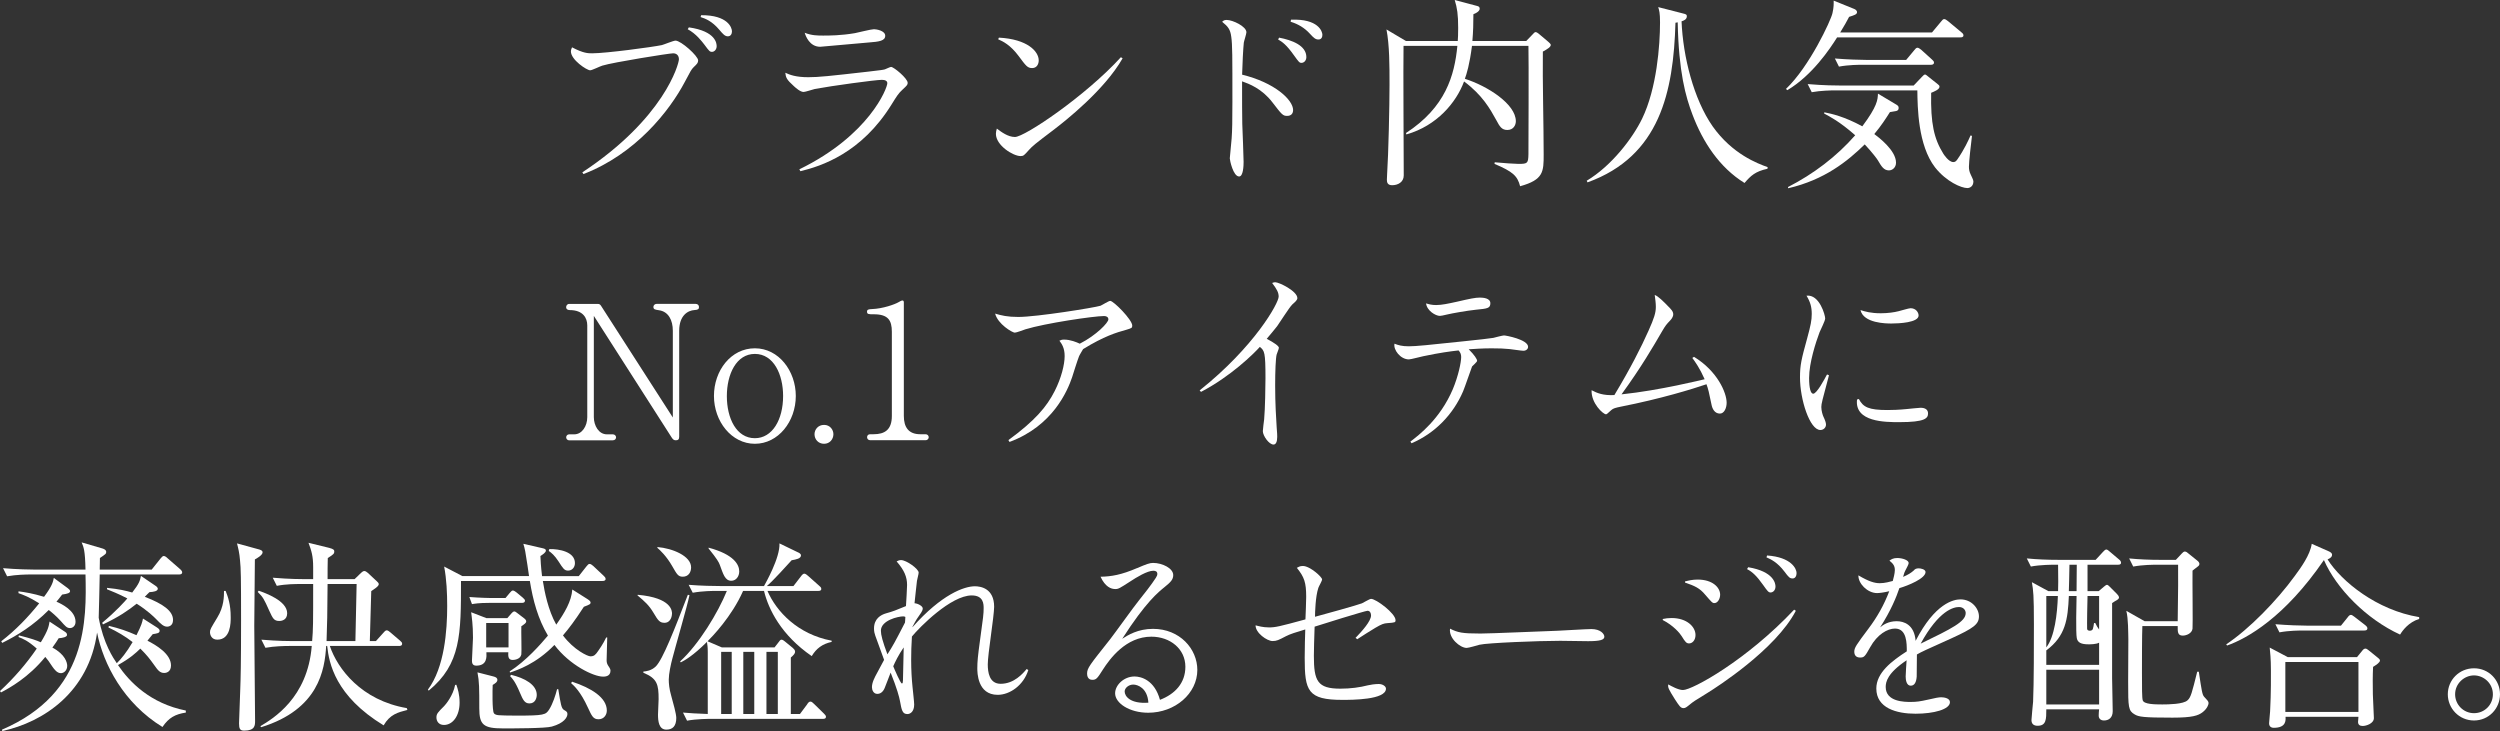
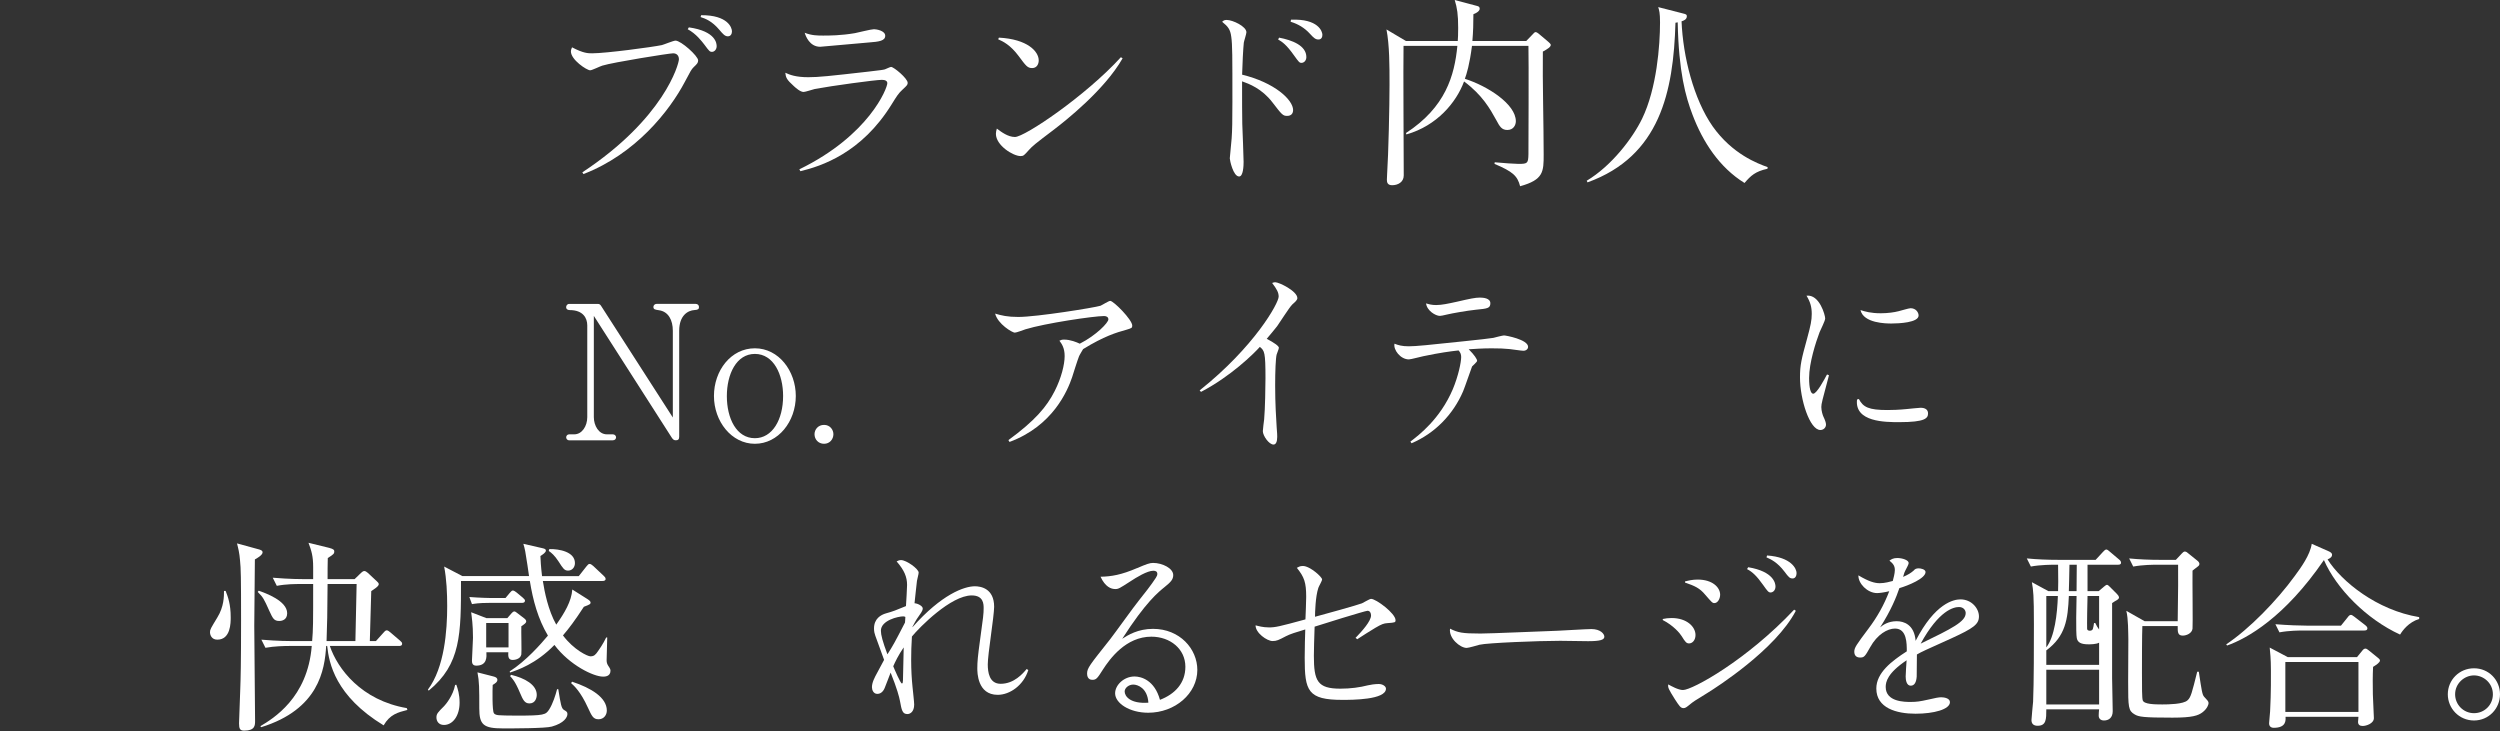
<svg xmlns="http://www.w3.org/2000/svg" id="_レイヤー_2" viewBox="0 0 738.6 215.98">
  <rect x="0" y="0" width="738.6" height="215.98" fill="#333333" stroke="none" />
  <defs>
    <style>.cls-1{fill:#fff;stroke-width:0px;}</style>
  </defs>
  <g id="_レイヤー_1-2">
    <path class="cls-1" d="M172.04,50.92c24.18-15.95,28.54-32.02,28.54-33.4,0-1.05-.61-1.77-1.71-1.77-1.16,0-17.72,2.65-20.92,3.64-.61.17-3.04,1.38-3.59,1.38-.99,0-5.69-3.09-5.69-5.58,0-.33.06-.61.33-1.21,3.37,1.77,4.75,1.77,5.96,1.77,4.03,0,17.66-1.82,20.59-2.43.66-.17,3.42-1.32,4.03-1.32,1.6,0,6.68,4.53,6.68,5.85,0,.72-.33,1.05-1.32,1.99-.72.72-.88,1.1-2.59,4.31-4.53,8.61-14.57,21.36-29.97,27.27l-.33-.5ZM203.5,8.08c8.11,1.16,8.23,4.86,8.23,5.58,0,.88-.61,1.66-1.38,1.66-.66,0-.83-.22-2.26-2.15-.77-.99-2.43-3.2-4.91-4.53l.33-.55ZM207.14,4.49c7.95-.06,9.11,3.75,9.11,4.75,0,.72-.33,1.49-1.21,1.49s-1.44-.66-2.48-1.88c-2.26-2.7-4.25-3.37-5.58-3.81l.17-.55Z" />
    <path class="cls-1" d="M236.15,50.03c20.7-10.1,26-24.01,26-25.45,0-.66-.61-.99-1.6-.99-1.93,0-14.85,1.77-19.82,2.7-.5.11-2.82.88-3.31.88-.99,0-2.32-1.21-2.87-1.71-2.21-1.99-2.37-2.54-2.54-3.97,1.32.61,3.09,1.32,6.79,1.32,3.09,0,6.13-.33,17.83-1.66,3.75-.44,4.2-.5,4.8-.66.33-.11,1.55-.72,1.82-.72.83,0,4.91,3.42,4.91,4.69,0,.55-.11.72-1.49,1.99-1.27,1.16-1.71,1.93-3.2,4.31-8.94,14.52-20.87,18.33-26.99,19.82l-.33-.55ZM243.1,10.51c1.88,0,5.3,0,9.49-.72.88-.17,4.8-1.16,5.63-1.16.72,0,3.31.44,3.31,1.93s-1.77,1.77-4.86,1.99c-1.16.11-14.08,1.27-14.35,1.27-3.15,0-4.31-3.2-4.58-4.14,2.04.83,3.92.83,5.35.83Z" />
    <path class="cls-1" d="M331.66,17.24c-5.41,9.44-16.95,18.49-20.26,21.03-5.69,4.31-6.29,4.8-7.4,6.02-1.44,1.6-1.6,1.82-2.48,1.82-2.21,0-7.29-3.15-7.29-6.57,0-.55.11-.94.28-1.55,1.38,1.05,3.31,2.48,5.35,2.48,2.87,0,20.81-12.09,31.3-23.57l.5.33ZM295.12,11.12c8.45.44,11.76,4.08,11.76,6.73,0,1.05-.55,2.26-1.93,2.26s-1.82-.61-4.03-3.59c-2.43-3.26-4.64-4.31-6.02-4.91l.22-.5Z" />
    <path class="cls-1" d="M382.03,32.53c0,.94-.5,1.71-1.77,1.71s-1.55-.39-4.36-4.03c-3.09-4.03-6.9-5.46-8.94-6.18,0,6.96,0,8.89.06,12.59.06,1.77.39,9.6.39,11.21,0,1.16-.11,4.31-1.32,4.31-1.77,0-2.76-4.86-2.76-5.35,0-.33.5-4.97.55-5.91.17-2.32.22-5.19.22-10.76,0-13.8,0-16.84-.33-19.21-.28-2.26-.99-3.09-2.7-4.47.33-.28.55-.55,1.32-.55,1.82,0,5.85,1.93,5.85,3.64,0,.5-.72,2.65-.77,3.09-.17,1.49-.44,6.57-.5,9.44,9.55,2.32,15.07,7.4,15.07,10.49ZM377.89,11.12c3.81.72,8.06,2.32,8.06,5.74,0,.99-.66,1.71-1.44,1.71-.61,0-.77-.22-2.21-2.21-2.26-3.2-3.53-4.03-4.69-4.69l.28-.55ZM381.42,5.82c8.06-.33,9.27,3.48,9.27,4.47,0,.72-.33,1.38-1.16,1.38-.88,0-1.38-.44-2.54-1.71-1.55-1.71-3.48-2.87-5.69-3.53l.11-.61Z" />
    <path class="cls-1" d="M414.66,13.56c-.12,6.06.06,32.82.06,38.28,0,1.98-1.74,2.88-3.42,2.88-1.38,0-1.56-.84-1.56-1.62,0-.3.06-1.08.06-1.44.42-6.42.72-20.58.72-26.64,0-5.64,0-11.64-.9-16.32l5.76,3.42h15.3c.06-.78.12-1.98.12-3.84,0-4.08-.3-5.88-1.02-8.28l6.54,1.74c.54.12.84.3.84.84,0,.66-.9,1.26-1.86,1.62,0,2.7-.06,5.1-.3,7.92h15.9l1.86-1.92c.3-.36.66-.72.9-.72.36,0,.78.36,1.08.6l2.7,2.28c.3.24.72.66.72.9,0,.6-.9,1.2-2.34,1.98-.12,8.46.24,21.96.24,30.36,0,5.1,0,7.5-6.96,9.42-.78-3.06-2.16-4.32-7.56-6.6l.06-.48c2.46.24,6,.48,7.02.48,2.7,0,2.88-.18,2.94-2.88,0-.84.12-28.38,0-31.98h-16.68c-.72,5.58-1.56,8.22-2.1,9.72,6.78,2.16,15.06,7.5,15.06,12.54,0,1.14-.72,2.58-2.52,2.58-1.68,0-2.28-1.08-3.24-2.88-1.86-3.36-4.08-7.38-9.54-11.46-2.28,6.18-7.98,13.08-17.04,15.66l-.12-.42c11.7-7.62,14.34-16.98,15.18-25.74h-15.9Z" />
    <path class="cls-1" d="M522.18,49.86c-3.6.78-4.92,2.04-6.78,4.2-7.38-4.56-12.3-12.06-15.36-20.16-2.04-5.34-4.08-12.6-4.38-27.3-.24.06-.36.06-.66.12-.6,20.4-4.56,39.42-25.98,47.16l-.24-.48c7.32-4.38,13.56-12.54,16.38-18.36,4.32-8.94,5.28-21.66,5.28-28.38,0-2.88-.24-3.6-.54-4.56l7.26,1.86c1.02.24,1.2.36,1.2.84,0,.96-.96,1.32-1.56,1.5.42,10.44,3.6,23.04,9.18,31.02,5.82,8.22,13.26,10.98,16.26,12.06l-.06.48Z" />
-     <path class="cls-1" d="M579.18,11.04h-36.42c-2.22,3.54-7.38,11.22-14.7,15.6l-.42-.36c6.96-6.6,13.32-20.34,13.74-22.38.42-1.86.36-2.64.36-3.72l6.06,2.46c.3.12.84.42.84.96,0,.66-.84.9-2.34,1.38-.72,1.38-1.38,2.58-2.64,4.62h27.12l2.7-3.24c.36-.42.54-.72.9-.72s.66.24,1.14.6l3.96,3.3c.3.24.6.48.6.9,0,.54-.48.6-.9.6ZM560.1,32.82c-.24.06-1.5.24-1.74.3-1.26,1.98-2.52,3.96-4.62,6.48,1.2.9,6.42,4.8,6.42,8.46,0,1.44-1.08,2.28-2.1,2.28-1.5,0-2.22-1.2-3.24-2.94-.24-.42-1.56-2.22-3.9-4.74-5.1,4.98-11.82,10.44-22.62,12.96l-.06-.36c7.5-3.84,14.28-8.94,19.86-15.3-4.62-4.08-7.62-5.58-9.18-6.42l.06-.36c2.16.42,5.94,1.26,11.22,4.14,4.44-5.94,4.56-7.86,4.62-9.66l5.52,3.3c.36.24.6.42.6.96,0,.6-.42.84-.84.9ZM581.22,55.56c-1.74,0-6.18-1.86-9.54-6.12-5.04-6.54-5.16-17.7-5.22-22.74h-24.18c-1.38,0-4.38.06-7.02.54l-1.2-2.4c4.92.42,8.52.42,9.24.42h22.08l2.46-2.58c.42-.42.6-.66.9-.66.24,0,.54.3.78.48l3,2.4c.3.24.48.36.48.72,0,.84-1.62,1.44-2.46,1.8-.18,9.06.84,13.56,3.6,18,.12.18,1.56,2.46,2.94,2.46.48,0,.78-.18,1.2-.78,2.04-2.94,3.24-5.58,3.9-7.08l.42.12c-.3,2.34-.9,7.68-.9,9.12,0,.78.12,1.5.54,2.34.24.54.78,1.56.78,1.98,0,1.5-1.08,1.98-1.8,1.98ZM570.48,19.14h-20.16c-1.08,0-4.14,0-7.02.54l-1.2-2.4c3.72.3,7.44.42,9.24.42h11.82l2.4-2.88c.36-.42.54-.72.96-.72.3,0,.84.42,1.08.6l3.18,2.88c.36.36.6.54.6.9,0,.54-.48.66-.9.66Z" />
    <path class="cls-1" d="M198.78,123.33v-25.61c0-3.09-1.27-5.69-4.14-6.07-1.1-.17-1.6-.22-1.6-.99,0-.44.39-.88.94-.88h11.54c.61,0,.99.39.99.94,0,.61-.33.83-1.32.88-1.93.11-4.53,1.55-4.53,6.13v31.3c0,.77-.33,1.05-.99,1.05-.61,0-.88-.28-1.27-.88l-22.96-35.88v29.92c0,2.48,1.44,5.08,3.86,5.08h1.77c.5,0,.94.39.94.88,0,.44-.33.88-.94.88h-12.92c-.61,0-.88-.5-.88-.88,0-.44.33-.88.88-.88h1.49c2.32,0,3.86-2.43,3.86-5.08v-27.1c0-2.21-1.27-4.53-5.19-4.53-.44,0-1.05-.17-1.05-.88,0-.44.33-.94.88-.94h8.45c.44,0,.66.11.94.5l21.25,33.06Z" />
    <path class="cls-1" d="M235.11,116.98c0,7.56-5.19,14.13-12.09,14.13s-12.09-6.62-12.09-14.13,5.02-14.08,12.09-14.08,12.09,6.73,12.09,14.08ZM223.02,104.56c-5.46,0-8.28,5.96-8.28,12.48s2.81,12.42,8.28,12.42c5.13,0,8.34-5.41,8.34-12.48,0-6.29-2.76-12.42-8.34-12.42Z" />
    <path class="cls-1" d="M240.64,128.29c0-1.38,1.05-2.76,2.82-2.76s2.76,1.44,2.76,2.76c0,1.44-1.05,2.82-2.76,2.82s-2.82-1.32-2.82-2.82Z" />
-     <path class="cls-1" d="M258.08,128.29c3.26,0,5.41-1.27,5.41-5.41v-24.84c0-3.42-1.1-5.19-5.35-5.19-1.49,0-1.99,0-1.99-.77,0-.66.5-.72,1.49-.77,3.15-.11,6.73-1.38,7.84-2.04.39-.22.83-.5,1.16-.5.28,0,.39.28.39.55v33.56c0,3.31,1.38,5.41,4.86,5.41h1.55c.61,0,.94.44.94.88,0,.39-.28.88-.94.88h-16.39c-.55,0-.88-.44-.88-.88s.28-.88.88-.88h1.05Z" />
    <path class="cls-1" d="M297.92,130.03c7.84-5.74,11.32-9.83,13.69-14.52,1.93-3.81,2.93-7.78,2.93-10.32,0-2.37-.83-3.59-1.55-4.53.44-.22.72-.33,1.38-.33,1.88,0,3.7.77,4.64,1.21,4.97-2.54,8.45-6.24,8.45-7.18,0-.83-.83-.99-1.27-.99-3.04,0-17.5,2.15-23.24,3.92-.5.17-2.65.99-3.15.99-.72,0-5.02-2.54-5.8-5.63,1.82.55,3.64.99,6.84.99,5.46,0,22.58-2.76,24.29-3.31.44-.17,2.43-1.44,2.87-1.44.99,0,6.51,5.58,6.51,7.29,0,.72-.17.77-1.82,1.27-2.81.77-6.51,1.88-12.7,5.69-.22.39-1.1,1.82-1.21,2.15-.39.94-1.77,5.3-2.04,6.18-1.38,4.03-5.69,14.35-18.49,19.1l-.33-.55Z" />
    <path class="cls-1" d="M354.42,115.34c16.17-12.86,23.35-25.78,23.35-27.71,0-1.21-.55-2.21-1.93-4.03.33-.11.61-.22.88-.22,1.21,0,6.57,2.65,6.57,4.69,0,.55-.55,1.05-1.49,1.88-.88.83-3.81,5.52-4.47,6.4-.39.5-2.04,2.54-3.09,3.75,2.32,1.21,3.59,2.15,3.59,2.65,0,.39-.61,1.71-.66,1.99-.28,1.05-.44,4.97-.44,9.11,0,5.46.28,9.6.44,12.25.17,1.99.17,2.59.17,2.98,0,1.44-.39,2.26-1.1,2.26-1.32,0-3.15-2.59-3.15-3.97,0-.55.33-2.98.39-3.48.28-2.98.39-9.94.39-12.14,0-7.73-.28-8.11-1.66-9.27-1.82,2.04-8.61,8.72-17.39,13.3l-.39-.44Z" />
    <path class="cls-1" d="M416.68,130.47c2.54-1.93,8.78-6.68,12.53-15.46,1.66-3.97,2.48-8,2.48-9.55,0-.77-.22-1.32-.77-1.93-2.48.28-5.46.66-10.43,1.71-.66.11-3.64.94-4.25.94-2.48,0-4.64-2.82-4.25-4.64,1.1.44,2.21.77,4.25.77s5.91-.39,15.79-1.44c4.36-.44,8.67-.94,9.16-1.05.39-.11,2.76-.72,3.15-.72.55,0,7.12,1.21,7.12,3.37,0,.66-.61,1.16-1.38,1.16-.55,0-3.48-.44-4.08-.5-1.6-.17-3.15-.22-5.35-.22-2.7,0-4.97.17-6.73.28,1.71,1.71,2.48,2.93,2.48,3.42,0,.33-1.32,1.44-1.49,1.66-.22.5-2.15,6.18-2.65,7.34-2.93,6.84-8.34,12.42-15.24,15.35l-.33-.5ZM424.36,90.12c1.55,0,3.42-.39,6.13-.99,3.81-.88,5.35-1.21,6.73-1.21.99,0,3.09.17,3.09,1.66s-.83,1.6-4.31,1.93c-2.65.28-6.96,1.05-8.34,1.38-1.21.28-1.93.44-2.26.44-1.27,0-3.86-1.55-4.08-3.7.72.22,1.6.5,3.04.5Z" />
-     <path class="cls-1" d="M500.46,105.41c6.96,4.25,9.66,10.65,9.66,13.58,0,1.55-.72,3.2-1.99,3.2-1.6,0-2.26-1.49-2.48-2.65-.77-3.7-.94-4.53-1.49-6.02-4.03,1.38-13.52,4.31-25.28,6.62-1.6.33-2.26.5-2.81.99-1.21,1.1-1.38,1.27-1.6,1.27-.83,0-4.42-3.26-4.25-7.12,1.66.88,3.42,1.6,6.73,1.44,4.75-7.89,7.95-14.19,10.1-19.04,1.66-3.7,2.15-5.3,2.15-7.01,0-1.16-.17-2.26-.33-3.53.99.33,2.65,1.99,3.92,3.31.94.94,1.55,1.55,1.55,2.43,0,.77-.61,1.49-.88,1.77-1.21,1.27-1.38,1.49-2.37,3.15-2.76,4.75-6.18,10.65-12.03,18.71,11.26-1.16,24.07-4.36,24.56-4.47-1.44-3.26-2.76-5.08-3.64-6.29l.5-.33Z" />
    <path class="cls-1" d="M540.35,110.87c-1.99,7.51-2.26,8.39-2.26,9.38,0,1.16.44,2.48.61,2.82.5,1.05.77,1.82.77,2.37,0,.88-.72,1.6-1.66,1.6-3.15,0-6.02-9-6.02-15.51,0-3.7.39-5.3,2.15-11.7.99-3.64,1.32-5.19,1.32-7.07,0-2.04-.39-3.48-1.55-5.41,3.86-.44,5.52,5.8,5.52,6.73,0,.72-1.44,3.48-1.66,4.08-1.1,2.93-3.09,9-3.09,13.52,0,2.93.44,4.64,1.21,4.64,1.05,0,3.26-4.14,4.08-5.69l.55.22ZM549.18,117.88c1.27,2.43,2.93,3.26,8.45,3.26,1.32,0,3.42-.06,5.58-.28.55-.06,3.86-.39,4.2-.39,1.44,0,2.21.61,2.21,1.66,0,1.44-.83,2.59-8.5,2.59-4.08,0-13.25,0-12.48-6.68l.55-.17ZM555.69,92.55c2.04,0,3.97-.28,5.24-.61.55-.11,2.98-.88,3.53-.88,1.6,0,2.37,1.27,2.37,2.15,0,2.1-5.8,2.37-8.06,2.37-1.49,0-8.22-.06-9.11-3.97,1.38.44,3.04.94,6.02.94Z" />
-     <path class="cls-1" d="M18,198.88c-1.14,0-1.92-1.08-2.52-1.92-1.14-1.74-1.26-1.86-2.1-2.88-4.98,6.12-10.5,9.12-13.08,10.5l-.3-.42c4.08-3.78,7.74-7.98,10.86-12.54-2.64-2.34-4.02-2.88-5.4-3.42l.12-.48c3.66.9,5.28,1.5,6.48,2.04,2.22-3.66,2.34-4.74,2.58-6.12l4.62,3.06c.36.24.54.48.54.9,0,.6-1.38.9-2.46.96-.54.9-.84,1.32-1.86,2.76,3.84,2.04,4.38,4.5,4.38,5.4,0,1.38-1.02,2.16-1.86,2.16ZM20.7,185.56c-.96,0-1.38-.54-2.76-2.1-1.38-1.5-2.52-2.46-3.54-3.24-4.68,4.68-9.18,7.44-13.74,9.72l-.3-.48c4.2-3.24,7.92-7.08,11.22-11.22-3.06-1.92-4.62-2.46-6.12-3v-.54c1.86.24,4.2.6,7.56,1.62,2.4-3.24,2.64-4.38,2.88-5.58l4.08,3c.36.3.72.54.72.9,0,.54-.66.78-2.34,1.02-.84,1.14-1.2,1.5-1.68,2.1,1.38.6,5.64,2.58,5.64,5.94,0,1.26-.9,1.86-1.62,1.86ZM48,214.78c-11.46-7.02-17.46-18.54-19.32-27.9-2.46,17.58-15.78,26.46-28.02,29.1l-.06-.42c25.38-10.86,24.96-32.58,24.66-45.84H9.18c-1.5,0-4.38.06-7.08.54l-1.2-2.4c4.08.36,8.34.42,9.24.42h15.12c-.12-5.7-.54-6.6-1.14-8.04l5.94,1.74c.48.12,1.32.42,1.32,1.08,0,.54-.18.66-1.86,1.8,0,.36-.06,2.88-.06,3.42h15.36l2.58-3.24c.3-.36.66-.78.96-.78.36,0,.78.3,1.14.66l3.72,3.24c.36.3.6.66.6.9,0,.6-.54.66-.9.66h-23.46c-.06,2.76-.24,11.64-.3,12.78,1.38,7.62,4.32,11.94,5.34,13.44,1.26-1.2,2.88-3.18,4.68-6.24-2.22-1.74-4.5-3.06-7.14-4.32l.12-.48c3,.72,5.34,1.5,8.16,2.76,1.5-2.94,1.74-3.96,1.92-4.92l4.14,2.64c.66.42.78.72.78.96,0,.72-.66.78-2.04,1.02-.72.9-.96,1.2-1.56,1.92,2.58,1.32,6.96,3.9,6.96,7.32,0,2.1-1.68,2.22-1.98,2.22-1.32,0-1.92-.84-2.94-2.28-1.38-1.92-2.16-2.94-4.14-4.92-1.44,1.38-2.88,2.76-6.6,4.86,3.42,5.04,9.54,11.34,20.04,13.44v.6c-3.12.48-5.04,1.5-6.9,4.26ZM49.38,185.14c-1.02,0-1.8-.72-3.3-2.28-.6-.6-2.46-2.46-5.7-4.5-2.58,2.04-5.16,3.84-9.96,6.12l-.24-.48c4.02-3.3,6.9-6.54,7.44-7.2-2.64-1.38-4.68-2.16-6-2.7v-.42c3.66.36,5.58.84,7.44,1.38,2.1-2.7,2.28-3.48,2.58-4.92l4.32,2.94c.3.18.66.54.66.84,0,.72-1.2.96-2.46,1.02-.18.18-.96.9-1.38,1.38,5.46,2.1,8.34,4.2,8.34,6.84,0,1.86-1.44,1.98-1.74,1.98Z" />
    <path class="cls-1" d="M66.66,174.58c.72,1.86,1.5,3.96,1.5,7.8,0,1.62,0,6.6-3.96,6.6-1.68,0-2.16-1.38-2.16-2.22,0-.78.24-1.14,2.16-4.32,1.98-3.18,1.98-6.3,1.98-7.86h.48ZM76.38,162.28c.42.12,1.2.3,1.2.9,0,.84-1.74,1.8-2.28,2.1,0,3.12-.18,16.8-.18,19.62,0,4.44.24,24.06.24,28.02,0,1.38,0,2.94-3.24,2.94-1.2,0-1.5-.54-1.5-2.16,0-.78.3-8.4.36-10.02.12-3.12.24-7.8.24-20.22,0-13.26-.06-15.42-.3-17.82-.18-2.34-.54-3.66-.9-5.1l6.36,1.74ZM76.44,174.52c1.86.66,8.4,2.94,8.4,6.66,0,1.92-1.5,2.28-2.34,2.28-1.56,0-1.92-.78-2.94-3-1.62-3.6-1.8-3.96-3.42-5.58l.3-.36ZM92.22,189.4c.3-3.6.3-4.92.3-16.86h-3.66c-1.44,0-4.38,0-7.08.54l-1.2-2.4c5.04.42,8.64.42,9.24.42h2.7v-3.54c0-3.24-.48-4.8-1.38-7.2l6.12,1.5c1.38.36,1.5.66,1.5,1.08,0,.6-.18.84-1.92,1.92-.06,1.14-.06,4.74-.06,6.24h7.98l1.92-1.86c.24-.18.54-.54.96-.54.36,0,.72.3,1.02.54l2.7,2.52c.3.24.54.54.54.84,0,.66-1.56,1.56-2.22,2.04-.12,3.36-.3,11.46-.42,14.76h1.8l2.16-2.4c.3-.36.66-.78,1.02-.78s.72.3,1.08.6l2.88,2.46c.36.3.6.54.6.9,0,.6-.54.66-.9.66h-20.46c2.28,6.78,9.36,16.08,22.74,18.36l.18.54c-2.82.72-5.16,1.32-7.02,4.56-14.28-8.7-16.14-18.36-16.68-23.46h-.3c-.42,7.02-2.16,18.72-19.2,24l-.24-.3c3.72-2.22,13.98-8.34,15.18-23.7h-6.6c-1.44,0-4.44.06-7.08.54l-1.2-2.4c4.92.42,8.46.42,9.24.42h5.76ZM105,189.4c.06-2.64.3-14.46.36-16.86h-8.58c-.06,9.6-.12,11.22-.3,16.86h8.52Z" />
    <path class="cls-1" d="M178.14,199.9c-2.76,0-9.84-3.36-14.34-9.36-5.46,5.64-10.98,7.44-13.14,8.16l-.06-.36c4.74-3,9.24-8.1,11.28-10.56-2.94-4.92-4.44-10.5-5.34-16.14h-20.34c0,15.78,0,24.54-9.54,32.4l-.24-.3c4.92-6.54,5.7-17.52,5.7-24.66,0-3.78-.18-7.98-.9-11.7l5.4,2.82h19.68c-.06-.54-.3-2.22-.48-3.3-.6-4.02-.72-4.62-1.2-6.24l5.76,1.32c.54.12.9.3.9.66,0,.6-.96,1.2-1.62,1.62.06,1.32.12,2.88.48,5.94h10.86l2.22-2.82c.42-.54.66-.78.96-.78.36,0,.72.3,1.08.6l3.06,2.88c.3.3.6.54.6.96,0,.54-.54.6-.96.6h-17.58c.48,3.12,1.56,8.64,3.96,12.9,2.46-3.48,4.5-6.9,4.74-10.38l4.56,2.88c.54.36.84.66.84.96,0,.48-.24.6-1.98,1.26-2.7,4.14-4.38,6.36-6.18,8.46,3.24,4.32,7.32,6.18,8.1,6.18,1.08,0,1.5-.42,2.28-1.56.18-.24,1.5-2.1,2.4-4.02h.3c0,1.08-.18,5.76-.18,6.72,0,.42.06,1.02.42,1.56.66.96.72,1.2.72,1.56,0,1.74-1.74,1.74-2.22,1.74ZM131.16,214.18c-1.62,0-2.22-1.2-2.22-2.22,0-1.08.42-1.5,2.28-3.36.42-.42,2.64-3.06,3.24-6.24l.36-.06c.42,1.2.96,2.82.96,5.28,0,3.96-2.04,6.6-4.62,6.6ZM154.14,178.12h-9.72c-3,0-4.2.24-4.98.36l-.78-2.1c3.12.24,6.06.3,6.48.3h4.2l1.2-1.44c.3-.36.66-.78.96-.78.36,0,.84.36,1.14.6l1.8,1.5c.48.42.66.66.66.9,0,.48-.36.66-.96.66ZM154.02,185.02c-.06,1.32.12,7.86,0,8.34-.3,1.5-2.22,1.62-2.58,1.62-1.38,0-1.32-1.26-1.26-2.28h-6.48c.06,1.26.3,3.96-3,3.96-1.26,0-1.26-1.02-1.26-1.56,0-.9.3-5.64.3-6.66,0-3.96-.36-6.06-.54-7.56l4.5,1.74h6.18l1.26-1.44c.24-.3.54-.54.84-.54.24,0,.6.3.84.48l2.04,1.56c.48.36.6.66.6.9,0,.48-.48.78-1.44,1.44ZM163.02,214.66c-1.86.54-11.58.54-14.4.54-5.82,0-7.02-1.08-7.02-5.94,0-5.88,0-7.92-.54-10.62l4.68,1.2c.72.18,1.2.42,1.2,1.02,0,.66-.54.96-1.38,1.5-.06,1.2-.18,7.62.36,8.34.3.48.96.54,1.44.6.54.06,2.76.12,5.22.12,8.22,0,8.64-.24,9.66-1.8,1.08-1.68,1.92-4.32,2.34-6h.36c.72,4.44.9,5.64,1.68,6.12.72.42,1.02.6,1.02,1.2,0,.96-.96,2.7-4.62,3.72ZM150.24,184.06h-6.6v7.2h6.6v-7.2ZM156.42,207.82c-1.44,0-1.92-1.08-2.82-3.18-1.38-3.3-2.28-4.26-2.88-4.86l.24-.42c4.08.96,7.62,2.94,7.62,5.94,0,.78-.36,2.52-2.16,2.52ZM167.82,168.58c-1.08,0-1.5-.66-2.76-2.64-1.26-1.92-2.1-2.58-2.94-3.18l.18-.54c2.88-.06,7.56.78,7.56,4.14,0,1.26-.84,2.22-2.04,2.22ZM176.82,212.5c-1.56,0-1.98-.96-3.12-3.42-2.16-4.74-4.08-6.48-4.98-7.26l.3-.42c5.64,1.86,10.26,4.68,10.26,8.52,0,1.26-.84,2.58-2.46,2.58Z" />
-     <path class="cls-1" d="M188.4,175.72c10.14.9,10.14,4.86,10.14,5.58,0,.54-.3,2.7-2.22,2.7-1.44,0-1.92-.72-3.24-2.94s-2.52-3.3-4.74-5.16l.06-.18ZM203.7,175.84c-.6,3-4.38,16.02-5.04,18.66-.48,1.74-1.08,4.62-1.08,6.24,0,1.14.12,2.76.72,4.8.6,2.16,1.5,5.4,1.5,6.54,0,2.46-1.08,3.48-2.94,3.48-2.22,0-2.46-2.52-2.46-4.44,0-.72.18-3.9.18-4.56,0-4.26-.36-6.12-4.5-7.8v-.36c.78-.06,2.34-.24,3.66-1.5,2.1-2.1,5.52-10.92,9.48-21.18l.48.12ZM194.22,161.62c4.44.36,9.96,2.64,9.96,6,0,1.44-.78,2.76-2.46,2.76-1.38,0-1.74-.72-3.12-3.12-1.68-2.94-3.6-4.74-4.38-5.4v-.24ZM228.84,191.26l1.26-1.62c.18-.24.42-.66.78-.66.3,0,.78.3,1.02.54l2.34,1.92c.36.36.66.6.66,1.14,0,.48-.48,1.02-1.26,1.68v16.68h2.7l2.1-2.82c.18-.3.48-.84,1.02-.84.3,0,.6.24,1.08.72l2.88,2.82c.24.24.6.6.6.9,0,.6-.48.66-.9.66h-33.06c-.6,0-4.32,0-7.08.54l-1.2-2.4c2.1.18,3.9.3,7.32.42v-18.24c0-1.8-.12-1.98-.24-3.06-4.08,4.08-6.48,5.4-7.74,6.06l-.18-.3c5.58-5.1,11.22-14.46,13.8-20.82h-3c-1.08,0-4.14,0-7.08.54l-1.2-2.34c3.78.3,7.5.36,9.24.36h13.02c.36-.66,4.8-8.4,4.56-12.6l5.46,2.64c.3.12.9.42.9.9,0,.96-1.44,1.2-2.76,1.44-1.26,1.38-5.46,6.06-7.32,7.62h7.86l2.22-2.88c.3-.42.66-.78.96-.78.42,0,.84.42,1.14.66l3.24,2.88c.36.3.66.54.66.96,0,.54-.48.6-.9.6h-15c2.64,6.12,9,12.84,18.96,14.7v.36c-2.76.6-4.56,1.98-5.88,4.2-9-6.18-12.78-13.8-14.1-19.26h-6.18c-3.36,7.62-9.18,13.56-10.5,14.88l4.2,1.8h15.6ZM209.34,161.8c7.62,2.04,9.06,5.1,9.06,7.02,0,1.5-.96,2.76-2.34,2.76-1.92,0-2.4-2.04-3.42-4.74-.24-.66-.72-1.62-3.3-4.8v-.24ZM213.06,192.58v18.36h3.12v-18.36h-3.12ZM219.6,192.58v18.36h3.24v-18.36h-3.24ZM226.44,192.58v18.36h3.36v-18.36h-3.36Z" />
    <path class="cls-1" d="M269.58,185.3c8.61-9.72,15.29-12.09,18.44-12.09,1.71,0,5.69.61,5.69,6.07,0,1.21-.5,5.24-.94,8.39-.5,3.59-.94,7.23-.94,8.61,0,2.32.44,5.74,3.81,5.74,3.97,0,6.57-3.04,7.67-4.36l.5.28c-1.38,4.47-5.41,7.34-9.05,7.34-6.02,0-6.02-6.68-6.02-7.84,0-1.93.17-3.7.77-8.06.99-7.07,1.1-8.11,1.1-9.66,0-1.21,0-3.81-3.53-3.81-6.13,0-15.4,9.38-17.66,12.14-.17,2.37-.22,4.97-.22,6.96,0,3.04.17,5.69.39,7.84.06.77.5,4.47.5,5.3,0,2.15-1.21,2.81-1.99,2.81-1.49,0-1.71-1.1-2.21-3.86-.22-1.16-.83-3.59-2.76-8.39-.28.66-1.44,3.86-1.77,4.58-.17.39-.77,1.71-2.15,1.71-1.16,0-1.6-1.16-1.6-1.99,0-1.38.83-2.93,1.49-4.14.28-.55,1.77-3.31,2.1-3.92-.39-1.1-2.32-6.35-2.59-7.12-.22-.61-.39-1.27-.39-2.15,0-2.93,2.04-4.03,3.53-4.47,2.21-.61,2.81-.88,5.91-2.15.06-.88.33-5.24.33-6.24,0-2.37-.83-4.36-3.09-6.96.44-.22.77-.39,1.32-.39,1.55,0,5.19,2.59,5.19,3.7,0,.44-.44,1.99-.5,2.43-.17,1.21-.55,5.19-.72,6.62.99.06,2.43.83,2.43,1.55,0,.44-.28.94-.5,1.27-1.1,1.55-1.44,2.04-2.54,4.14v.11ZM267.48,182.27c-.22-.11-.39-.17-.61-.17-1.49,0-6.62,1.16-6.62,4.25,0,1.21.5,3.15,1.93,6.96,1.6-2.48,2.21-3.59,5.19-9.38.06-.39.06-.94.11-1.66ZM263.9,196.84c.33.83,2.15,5.08,2.54,5.08.28,0,.28-.22.33-.88,0-.28.17-8.72.22-9.77-1.6,2.32-2.54,4.31-3.09,5.57Z" />
    <path class="cls-1" d="M335.91,167.86c2.82-1.21,3.75-1.55,4.75-1.55,2.76,0,5.96,1.6,5.96,3.59,0,1.33-.77,2.1-2.54,3.53-1.82,1.49-5.52,4.36-12.53,15.29,1.71-1.1,4.64-2.93,9.11-2.93,7.89,0,13.08,5.91,13.08,12.14,0,6.96-6.57,12.64-14.52,12.64-5.52,0-9.77-2.82-9.77-5.74,0-2.43,2.59-4.97,5.74-4.97,1.93,0,5.91,1.05,7.51,6.9,4.47-1.71,7.51-4.97,7.51-9.77,0-5.3-4.53-8.89-10.05-8.89-7.51,0-12.25,6.51-14.35,9.77-1.6,2.54-1.93,2.98-3.09,2.98-1.38,0-1.55-1.27-1.55-1.82,0-1.66.72-2.48,6.84-10.21,1.38-1.77,7.07-9.71,8.34-11.26,1.77-2.21,3.81-4.8,5.13-6.84.33-.5.44-.83.44-1.16,0-.66-.44-.94-1.16-.94-1.82,0-4.97,1.93-6.9,3.2-3.09,1.99-3.42,2.21-4.36,2.21-1.27,0-2.98-.66-4.36-3.64,3.2-.06,6.13-.55,10.76-2.54ZM334.81,202.25c-1.32,0-2.54.99-2.54,2.04,0,1.44,1.71,3.7,7.01,3.31-.28-4.36-3.2-5.35-4.47-5.35Z" />
    <path class="cls-1" d="M400.48,188.45c1.99-2.04,4.58-4.97,4.58-6.62,0-.66-.28-1.38-1.05-1.38-.66,0-14.19,4.2-15.62,4.69-.11,3.48-.22,6.51-.22,8.61,0,7.45,1.05,9.71,7.84,9.71,3.04,0,5.8-.39,8.11-.99.66-.17,2.15-.39,3.2-.39,1.16,0,2.15.66,2.15,1.38,0,3.31-10.05,3.31-12.86,3.31-10.27,0-11.15-2.65-11.15-12.42,0-2.87.11-6.73.17-8.39-2.76.83-4.53,1.38-5.69,1.99-2.21,1.16-2.76,1.44-3.97,1.44-1.66,0-5.08-2.43-5.02-4.64.88.22,2.15.61,3.97.61s2.93-.22,10.76-2.37c.06-1.32.22-5.46.22-6.62,0-4.31-.55-5.85-2.76-8.61.44-.22.88-.55,1.77-.55,2.1,0,5.69,3.26,5.69,3.97,0,.44-.99,2.1-1.1,2.48-.88,2.59-.99,7.45-.99,8.56,2.32-.61,12.81-3.53,13.85-3.97.44-.17,2.26-1.32,2.71-1.32,1.49,0,7.23,4.31,7.23,6.29,0,.66-.11.72-2.43.88-.99.06-1.66.28-3.53,1.38-1.6.99-3.7,2.26-5.35,3.37l-.5-.39Z" />
    <path class="cls-1" d="M437.22,187.18c2.98,0,19.32-.72,22.91-.83,1.6-.06,8.61-.5,10.05-.5,2.59,0,3.81,1.38,3.81,2.26,0,.94-1.27,1.32-4.8,1.32-1.27,0-7.01-.11-8.22-.11-6.46,0-21.58.61-23.85,1.16-.61.17-3.26.94-3.81.94-1.93,0-5.35-2.87-4.91-5.69,2.32,1.16,3.59,1.44,8.83,1.44Z" />
    <path class="cls-1" d="M491.26,182.87c.83-.17,1.6-.28,2.59-.28,4.53,0,7.07,2.59,7.07,5.02,0,1.55-.94,2.48-1.88,2.48-.77,0-1.1-.33-2.21-2.15-.5-.83-2.43-3.15-5.58-4.75v-.33ZM530.56,180.45c-5.96,11.48-23.57,22.69-26.05,24.23-3.92,2.37-4.31,2.7-5.02,3.26-1.21.99-1.55,1.27-2.1,1.27-.88,0-1.27-.66-2.54-2.59-1.93-3.09-2.1-3.42-1.99-4.42.83.44,2.93,1.66,4.36,1.66,2.76,0,18.82-8.83,32.84-23.74l.5.33ZM497.83,171.78c1.1-.28,2.21-.55,3.75-.55,4.36,0,6.62,2.32,6.62,4.47,0,1.1-.66,2.48-1.71,2.48-.61,0-.83-.33-2.71-2.48-1.6-1.93-3.04-2.59-5.96-3.59v-.33ZM516.49,167.58c7.62,1.27,8.06,4.86,8.06,5.69,0,1.16-.77,1.77-1.44,1.77-.61,0-.88-.33-2.21-2.21-1.88-2.65-3.15-3.86-4.75-4.69l.33-.55ZM522.06,164.11c7.23.5,8.72,3.97,8.72,5.19,0,.77-.33,1.6-1.16,1.6s-1.16-.33-2.43-2.04c-2.1-2.76-4.03-3.64-5.3-4.19l.17-.55Z" />
    <path class="cls-1" d="M565.51,168.41c.28-.28.61-.5,1.38-.5.55,0,1.99.28,1.99,1.1,0,1.88-5.08,3.97-7.73,4.75-.83,2.48-2.48,6.62-5.69,11.59.88-.72,2.37-1.82,4.91-1.82,2.04,0,5.19.94,5.58,5.8,5.74-11.15,11.26-12.25,13.25-12.25,3.31,0,5.46,2.7,5.46,5.02s-1.55,3.48-8.17,6.51c-7.73,3.48-8.72,3.92-10.16,4.75-.06,1.05,0,5.58-.06,6.51-.11,1.6-.61,2.71-1.77,2.71-1.27,0-1.49-1.77-1.49-2.71,0-.77.22-4.08.28-4.8-5.69,3.81-6.18,6.4-6.18,7.89,0,4.42,5.63,4.42,7.4,4.42s2.81-.17,5.02-.66c2.32-.55,3.31-.72,3.97-.72.88,0,2.59.28,2.59,1.44,0,2.15-4.8,3.42-10.16,3.42-5.63,0-11.59-1.66-11.59-7.45,0-4.64,4.53-8.11,9-10.98,0-2.26.06-6.73-3.48-6.73-2.21,0-5.24,1.71-7.34,5.52-1.55,2.76-1.77,3.04-2.98,3.04-1.1,0-1.71-.61-1.71-1.71,0-1.21.61-2.04,4.2-6.84,2.54-3.37,4.58-6.96,6.13-11.04-1.6.39-2.98.55-3.59.55-2.87,0-5.63-2.87-5.52-5.24,3.04,1.82,4.8,2.32,6.29,2.32s3.04-.44,3.86-.66c.17-.66.61-2.21.61-3.2,0-1.21-.44-1.88-1.6-2.81.61-.44,1.21-.77,2.32-.77,1.49,0,3.37.61,3.37,1.49,0,.39-.66,1.55-.99,2.21-.17.28-.39.83-.66,1.88,1.49-.66,2.26-1.1,3.26-1.99ZM580.75,181.16c0-.88-.66-1.82-1.99-1.82-1.55,0-5.91.94-11.32,10.82,9.22-4.47,13.3-6.51,13.3-9Z" />
    <path class="cls-1" d="M608.04,174.64c.06-2.22.06-2.76,0-7.8h-.96c-.6,0-4.32,0-7.08.54l-1.2-2.4c3.06.3,6.18.42,9.24.42h11.1l2.16-2.34c.24-.3.72-.72.96-.72.36,0,.72.36,1.08.66l2.7,2.28c.3.24.6.54.6.96,0,.54-.48.6-.9.6h-9v7.8h3.3l1.56-1.32c.36-.3.66-.54.9-.54s.6.36.84.6l2.04,2.04c.3.3.66.72.66,1.14,0,.24-.3.54-.6.72-.24.12-.96.54-1.44.9v22.08c0,1.56.18,8.4.18,9.84,0,1.92-1.14,2.76-2.58,2.76-.96,0-1.56-.54-1.56-1.44,0-.54.06-1.38.12-1.86h-15.6c0,2.94,0,4.86-2.58,4.86-1.2,0-1.8-.6-1.8-1.68,0-.66.42-4.62.48-5.4.24-5.28.24-17.22.24-22.92,0-8.64-.18-9.96-.6-12.42l4.86,2.64h2.88ZM611.22,176.08c-.3,6.96-.96,11.82-6.66,16.08v4.26h15.6v-6.54c-.9.48-2.58.48-3.12.48-2.22,0-3.24-.54-3.48-1.86-.3-1.44-.12-10.38-.06-12.42h-2.28ZM604.56,176.08v15.18c2.46-3.12,3.24-9.84,3.42-15.18h-3.42ZM620.16,197.86h-15.6v10.26h15.6v-10.26ZM613.5,174.64c0-1.08.06-6.54.06-7.8h-2.16c-.06,2.64-.12,6.84-.18,7.8h2.28ZM616.74,176.08c-.06,1.56-.18,8.58-.12,9.72,0,.24.24.54.78.54s.78-.24.9-.48c.12-.3.3-1.32.36-1.8h.36c.42.9.66,1.26,1.14,1.92v-9.9h-3.42ZM632.94,184.96c-.12,2.28-.12,10.8-.12,13.74,0,4.38,0,7.62.24,8.22.36,1.14,3.48,1.2,5.76,1.2,1.8,0,6.18-.06,7.44-1.2,1.02-.9,1.32-2.22,2.88-8.46h.48c.84,5.64,1.02,6.78,1.56,7.38.9.96,1.32,1.38,1.32,1.86,0,.42-.36,1.62-1.74,2.7-1.32,1.02-3.06,1.62-8.94,1.62-8.58,0-9.96-.24-11.16-.96-1.86-1.08-1.92-2.04-1.92-9.54,0-1.98.06-10.86.06-12.66-.06-2.04,0-6-.6-8.4l5.4,3.06h9.78c.12-10.38.18-12.06.12-16.68h-6.24c-.96,0-4.14,0-7.02.54l-1.2-2.4c3.06.3,6.12.42,9.24.42h4.56l1.68-1.8c.3-.36.66-.66.96-.66.42,0,.84.36,1.02.54l2.76,2.22c.3.24.54.6.54.9,0,.48-.42.72-.72.96-.6.42-.84.66-1.32,1.02-.06,2.7.12,16.5,0,17.16-.18,1.38-1.8,2.04-2.88,2.04-1.56,0-1.5-1.14-1.5-2.82h-10.44Z" />
    <path class="cls-1" d="M709.08,187.48c-9.96-4.56-18.84-13.62-22.5-22.02-11.58,16.92-22.68,23.16-28.62,25.26l-.24-.36c6.84-4.56,14.94-12.9,20.22-20.16,1.86-2.52,4.56-6.24,5.04-9.54l5.16,2.28c.48.24.84.54.84.9,0,.48-.12.9-1.32,1.44,4.14,6.54,14.58,15,27.06,17.04v.54c-3.12.96-4.92,3.42-5.64,4.62ZM701.1,197.02c-.12,2.46-.12,5.58-.06,8.16,0,1.08.3,5.94.3,6.96,0,1.62-2.28,2.34-3.3,2.34-.78,0-1.38-.3-1.38-1.2,0-.24.06-.72.12-1.5h-21.54c.06,1.08.18,3.24-3.48,3.24-.18,0-1.38,0-1.38-1.32,0-.54.3-3.06.3-3.54.3-5.46.24-11.04.24-12.06,0-3.54-.24-5.52-.36-6.78l5.34,2.82h20.46l1.56-1.92c.3-.42.66-.6.9-.6.3,0,.6.18,1.02.54l2.52,2.04c.24.18.78.6.78.9,0,.6-.9,1.2-2.04,1.92ZM698.46,186.28h-18c-1.08,0-4.14,0-7.02.54l-1.2-2.4c3.72.3,7.44.42,9.24.42h10.14l1.98-2.46c.3-.42.6-.72.96-.72.3,0,.66.3,1.08.6l3.18,2.46c.3.24.6.54.6.9,0,.6-.54.66-.96.66ZM696.78,195.58h-21.6v14.76h21.6v-14.76Z" />
    <path class="cls-1" d="M738.6,205.12c0,4.2-3.3,7.74-7.68,7.74s-7.74-3.54-7.74-7.74,3.36-7.68,7.74-7.68,7.68,3.48,7.68,7.68ZM725.34,205.12c0,3.06,2.46,5.58,5.58,5.58s5.58-2.46,5.58-5.58c0-3.3-2.76-5.58-5.58-5.58s-5.58,2.34-5.58,5.58Z" />
  </g>
</svg>